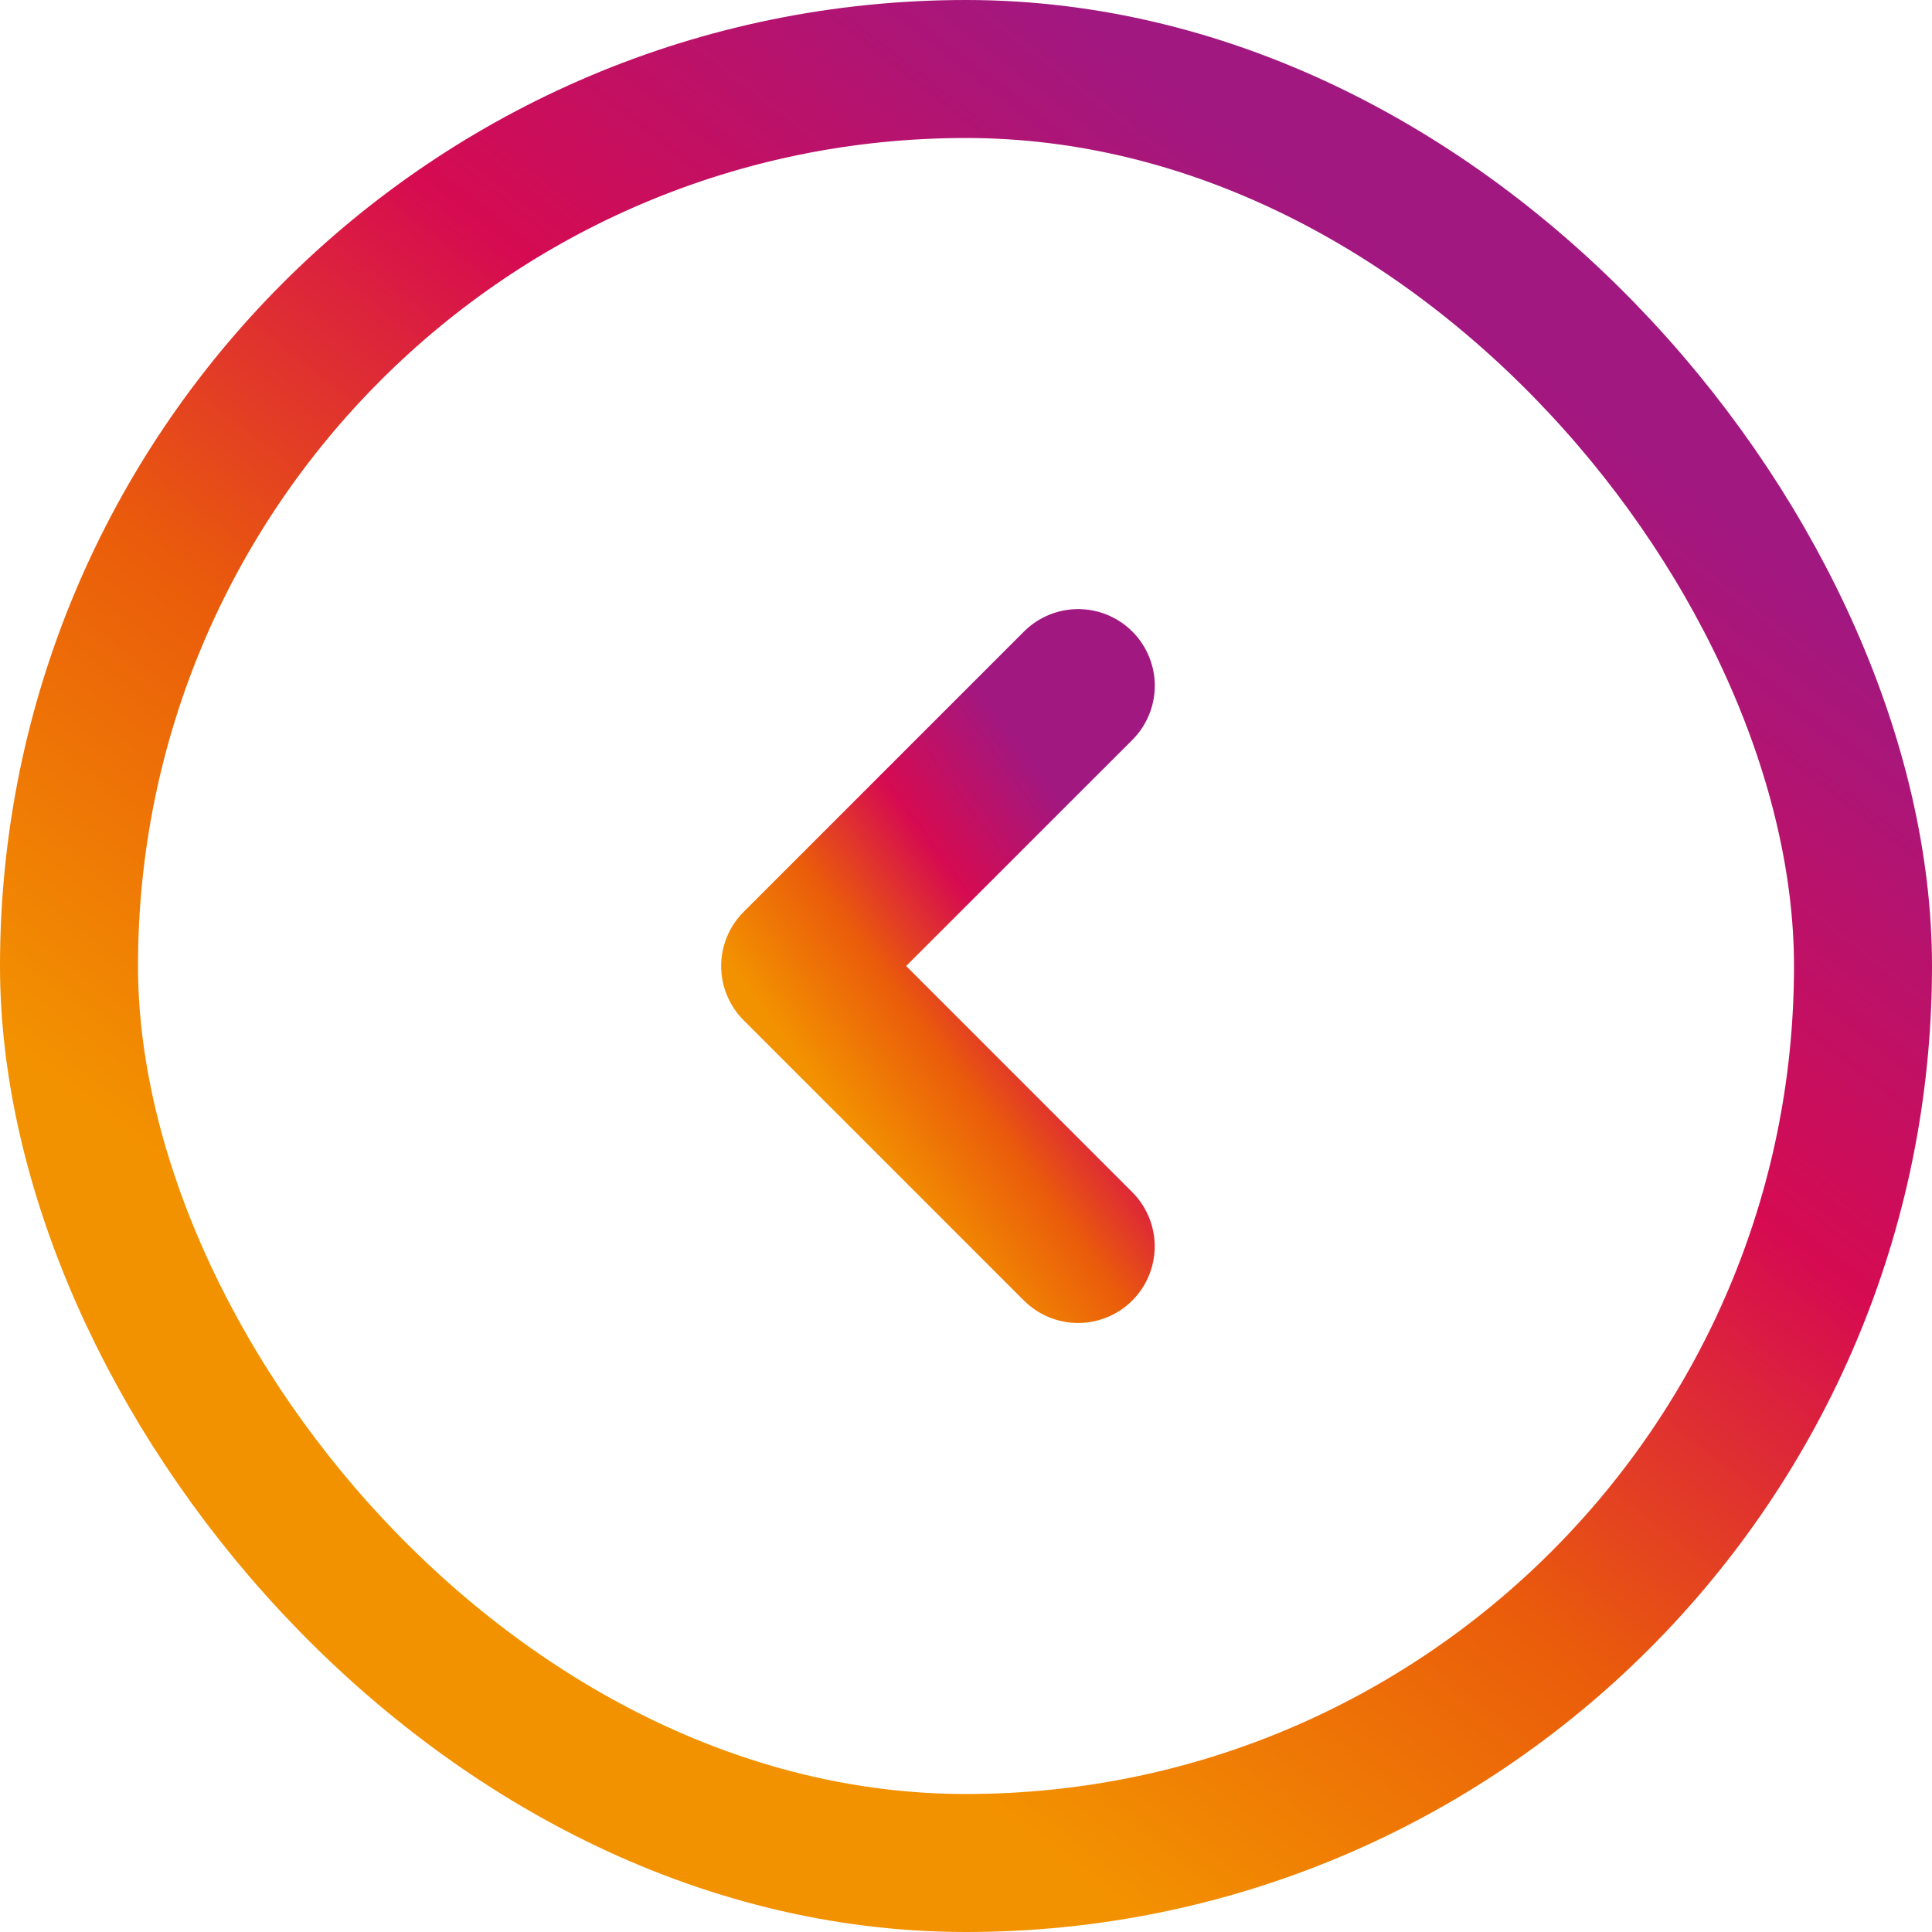
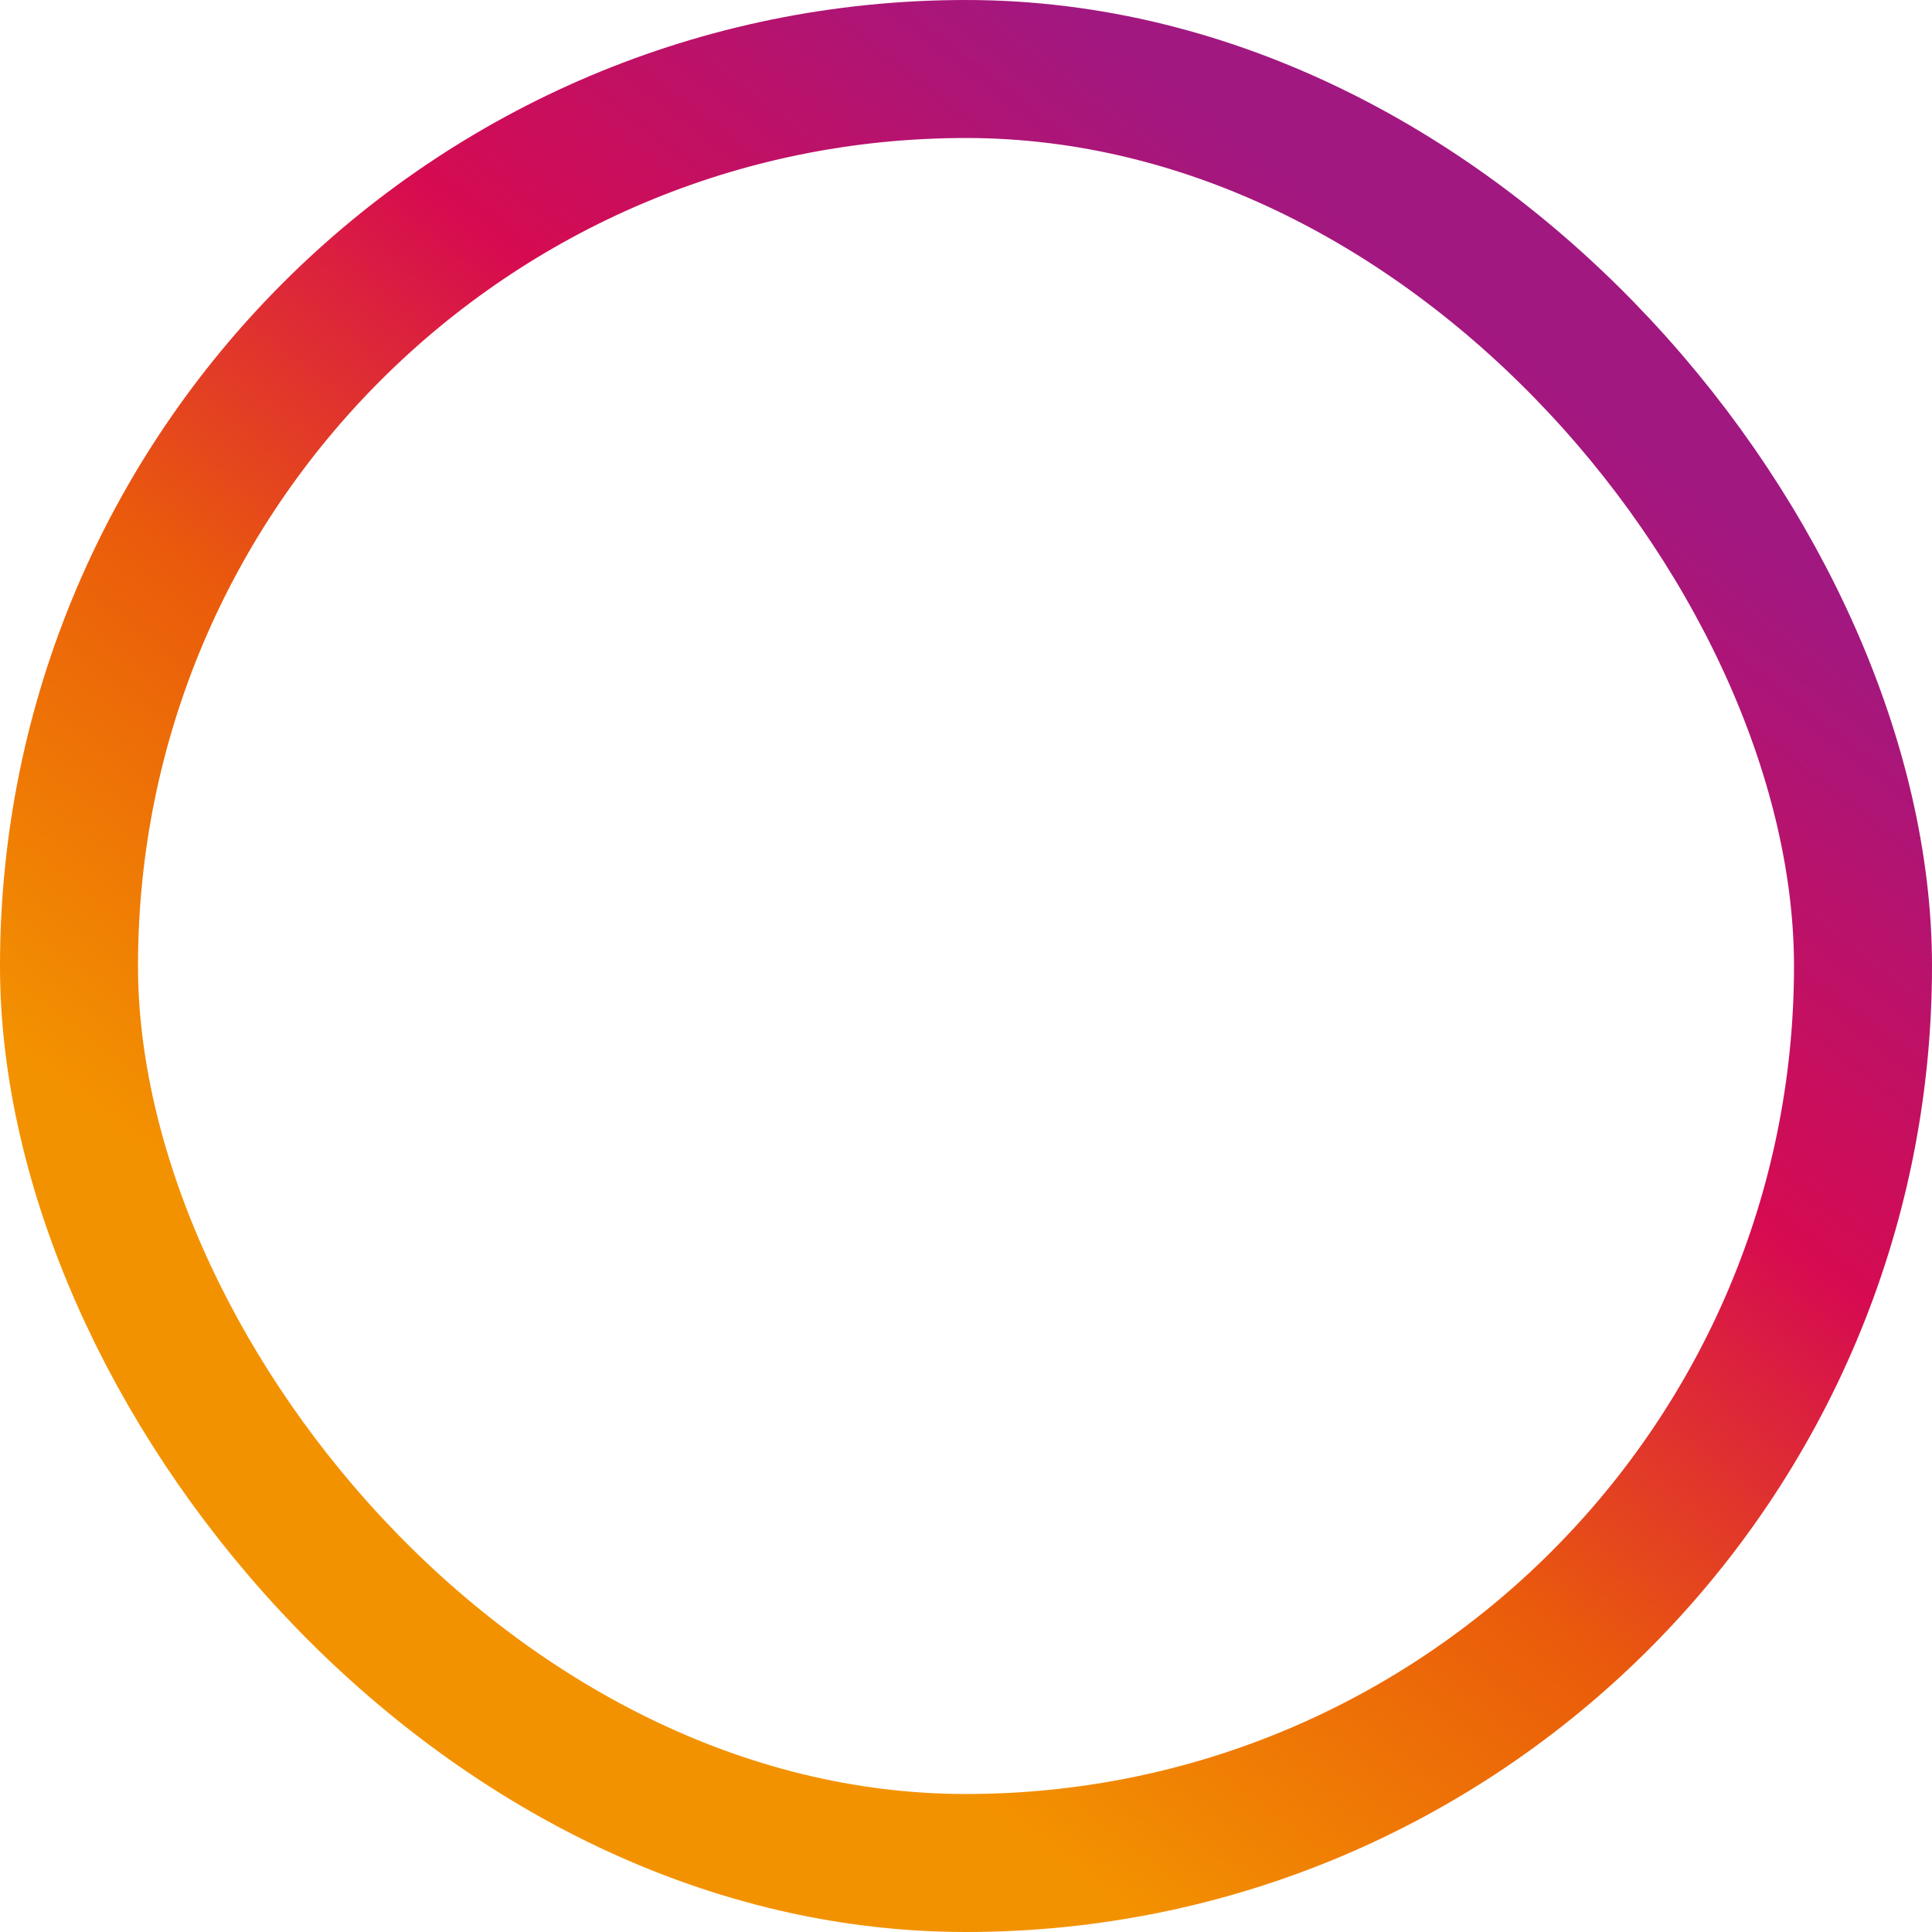
<svg xmlns="http://www.w3.org/2000/svg" width="56" height="56" viewBox="0 0 56 56" fill="none">
  <rect x="54" y="54" width="52" height="52" rx="26" transform="rotate(-180 54 54)" stroke="url(#paint0_linear_1955_263)" stroke-width="4" />
-   <path d="M32.466 34.909L25.558 28L32.468 21.093L32.468 21.093C32.79 20.77 32.972 20.332 32.972 19.876C32.972 19.42 32.79 18.982 32.468 18.659C32.145 18.337 31.707 18.155 31.251 18.155C30.794 18.155 30.357 18.337 30.034 18.659L21.91 26.783C21.91 26.783 21.91 26.784 21.909 26.784C21.749 26.943 21.622 27.133 21.535 27.341C21.448 27.55 21.403 27.774 21.403 28C21.403 28.226 21.447 28.45 21.534 28.659C21.62 28.868 21.747 29.058 21.907 29.218C21.907 29.218 21.907 29.218 21.907 29.218L30.032 37.343C30.192 37.503 30.381 37.629 30.59 37.716C30.799 37.802 31.023 37.847 31.249 37.847C31.475 37.847 31.698 37.802 31.907 37.716C32.116 37.629 32.306 37.503 32.466 37.343C32.625 37.183 32.752 36.993 32.839 36.785C32.925 36.576 32.97 36.352 32.97 36.126C32.97 35.9 32.925 35.676 32.839 35.468C32.752 35.259 32.625 35.069 32.466 34.909C32.466 34.909 32.466 34.909 32.466 34.909Z" fill="url(#paint1_linear_1955_263)" stroke="url(#paint2_linear_1955_263)" stroke-linejoin="round" />
  <defs>
    <linearGradient id="paint0_linear_1955_263" x1="96.163" y1="68.621" x2="69.96" y2="102.392" gradientUnits="userSpaceOnUse">
      <stop stop-color="#F39200" />
      <stop offset="0.33" stop-color="#EA5B0B" />
      <stop offset="0.635" stop-color="#D60B51" />
      <stop offset="1" stop-color="#A11881" />
    </linearGradient>
    <linearGradient id="paint1_linear_1955_263" x1="24.892" y1="33.134" x2="33.487" y2="26.871" gradientUnits="userSpaceOnUse">
      <stop stop-color="#F39200" />
      <stop offset="0.33" stop-color="#EA5B0B" />
      <stop offset="0.635" stop-color="#D60B51" />
      <stop offset="1" stop-color="#A11881" />
    </linearGradient>
    <linearGradient id="paint2_linear_1955_263" x1="24.892" y1="33.134" x2="33.487" y2="26.871" gradientUnits="userSpaceOnUse">
      <stop stop-color="#F39200" />
      <stop offset="0.33" stop-color="#EA5B0B" />
      <stop offset="0.635" stop-color="#D60B51" />
      <stop offset="1" stop-color="#A11881" />
    </linearGradient>
  </defs>
</svg>